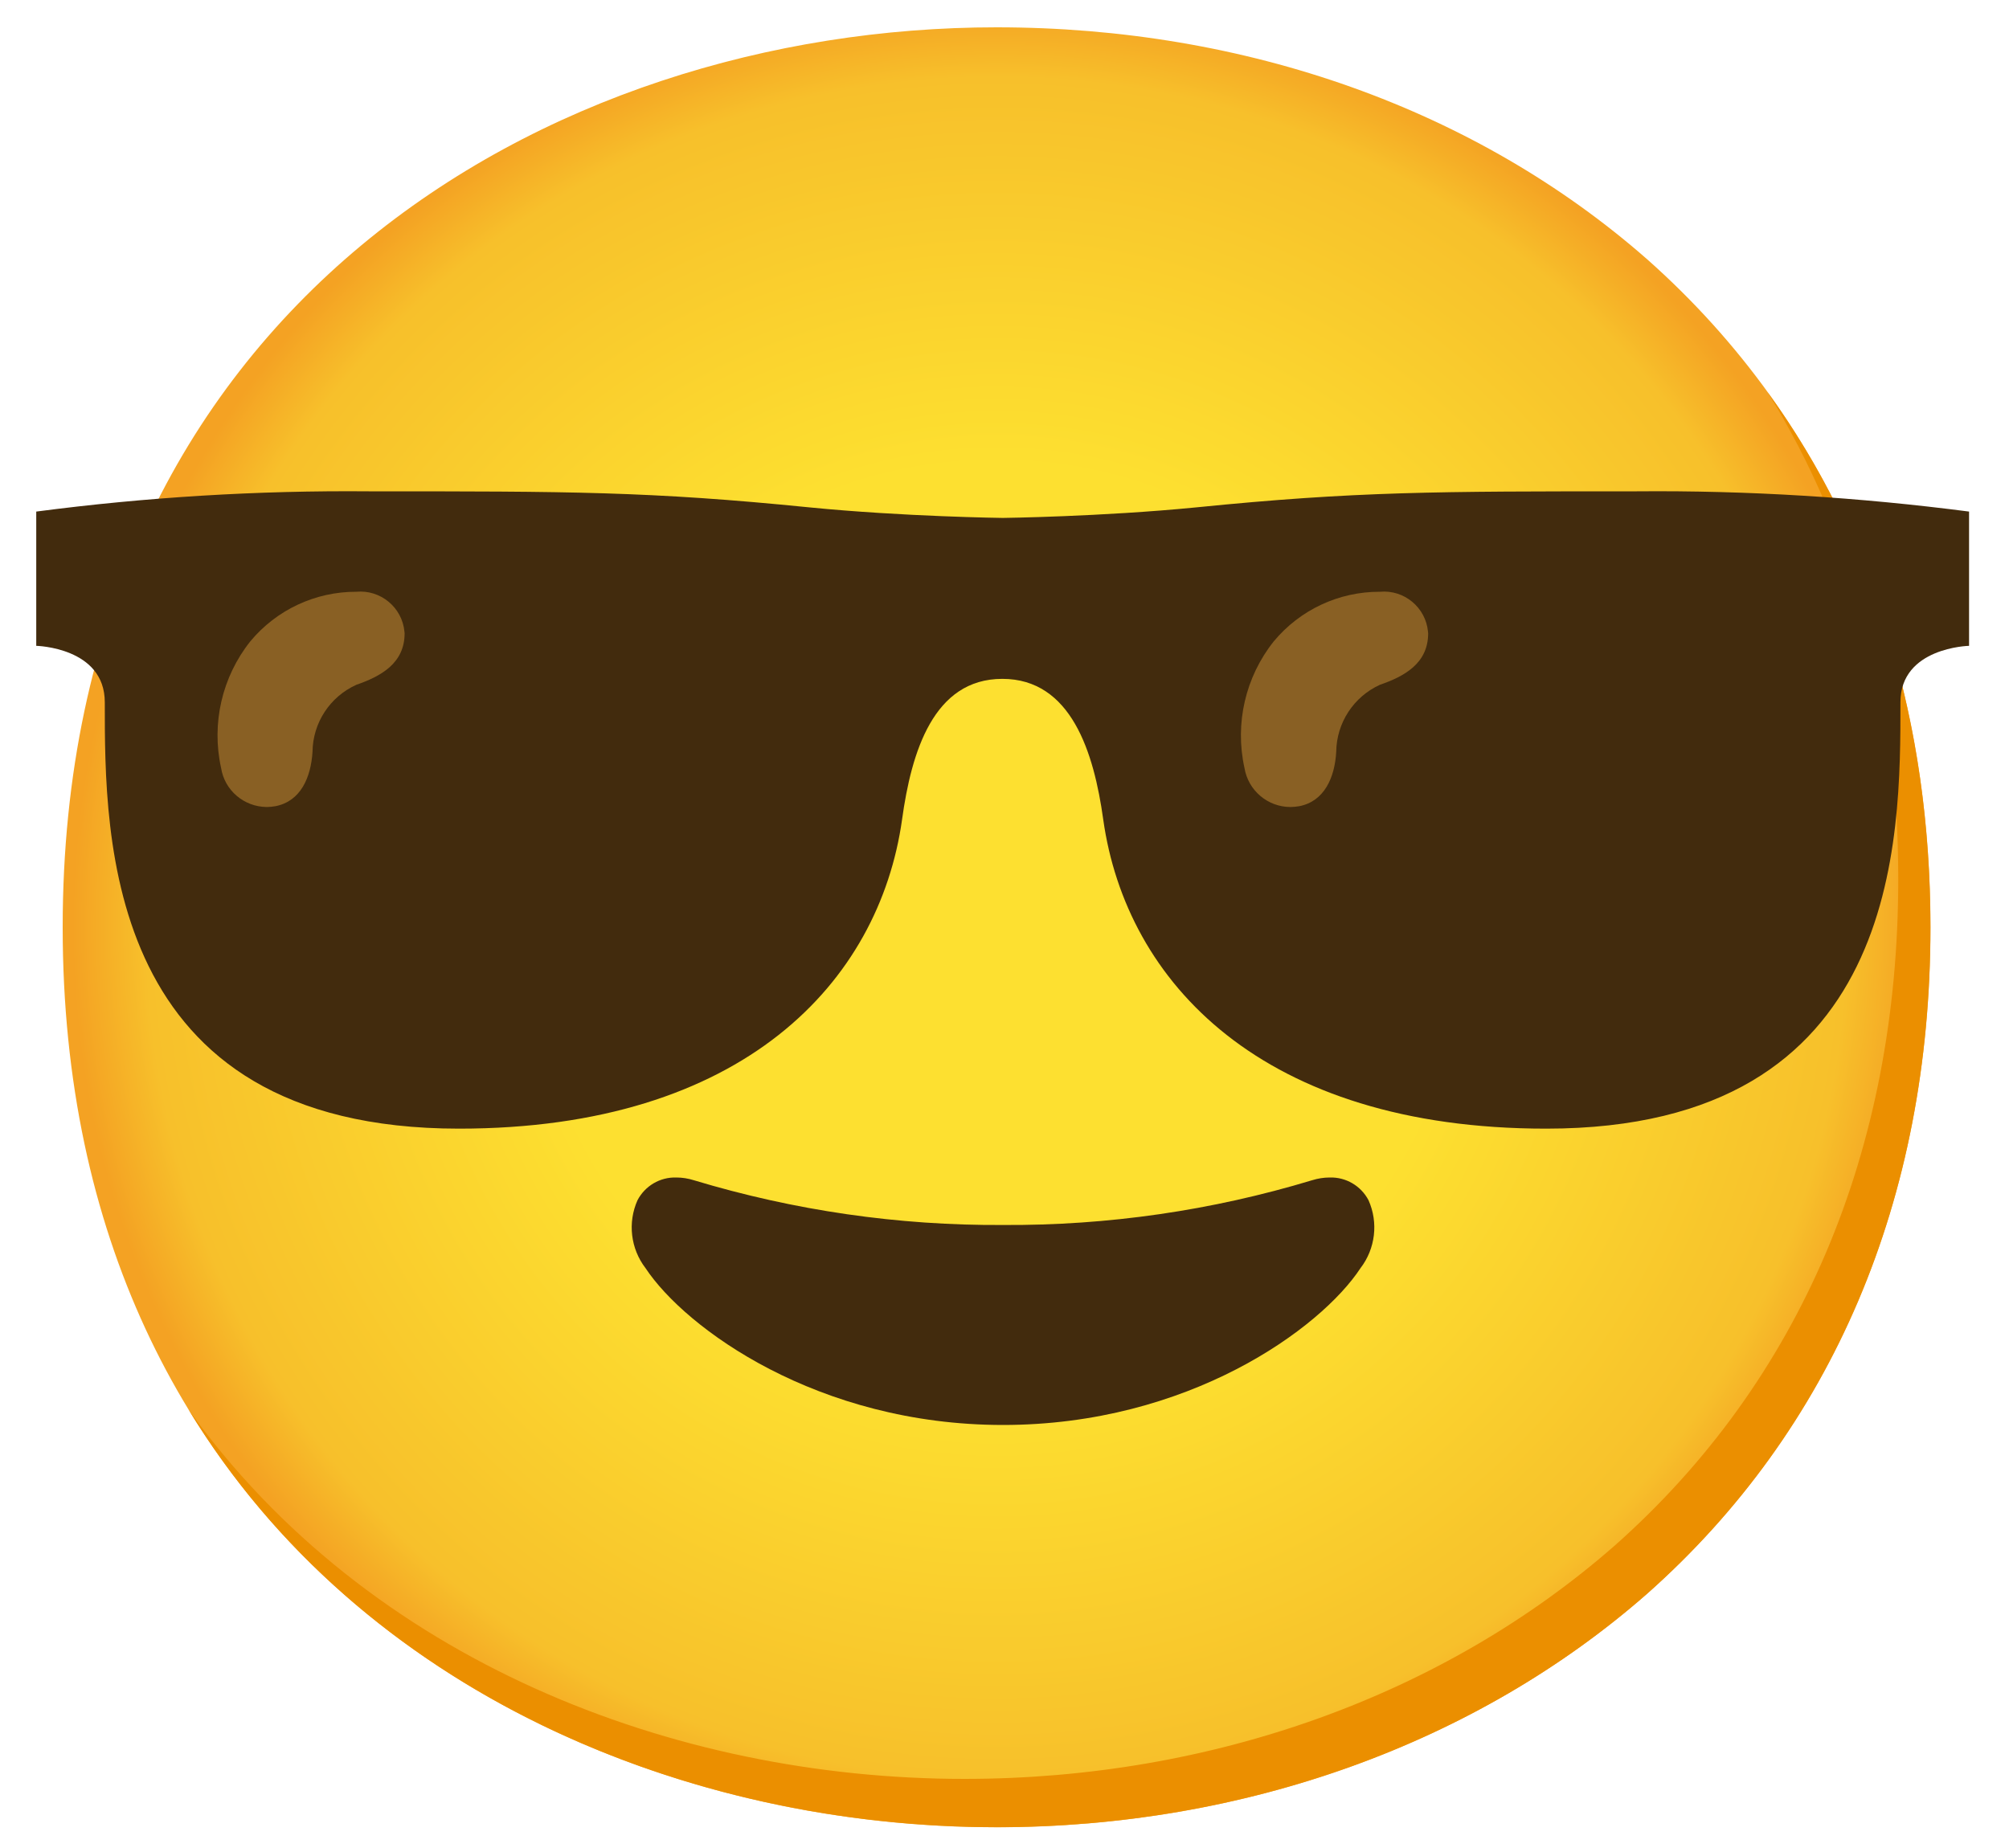
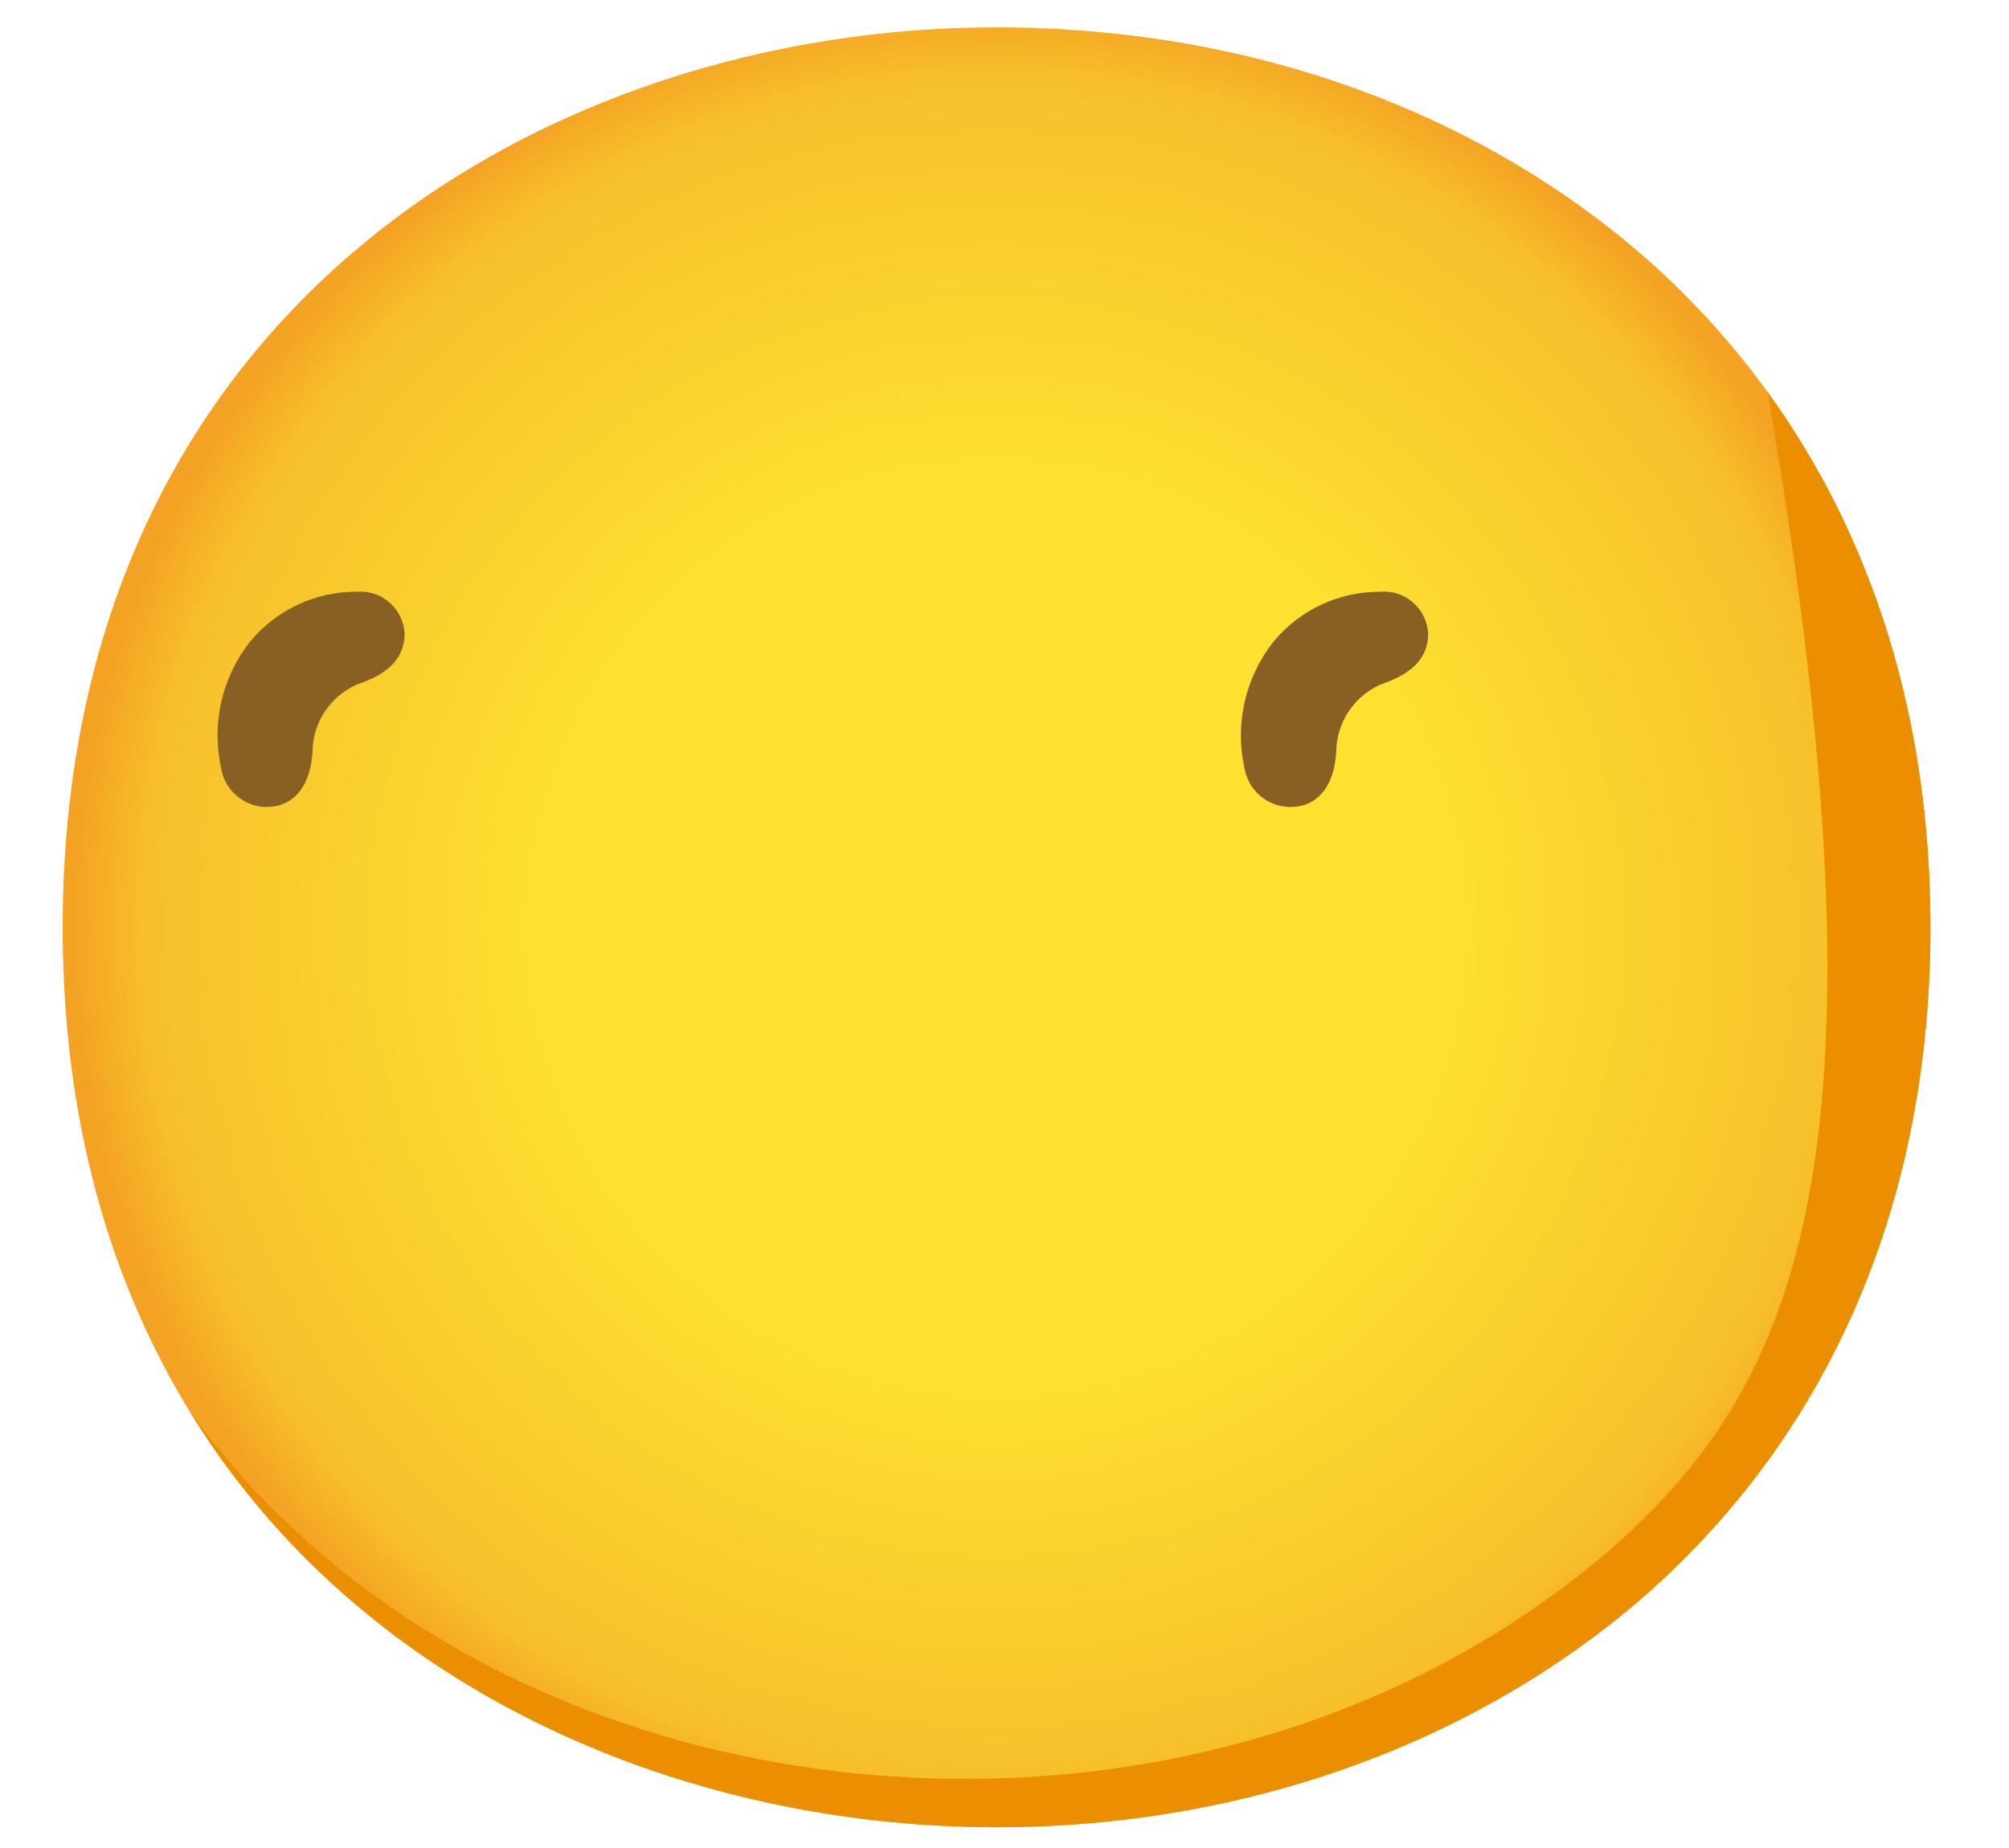
<svg xmlns="http://www.w3.org/2000/svg" width="25" height="23" viewBox="0 0 25 23" fill="none">
  <path d="M12.401 22.742C6.811 22.742 0.78 19.235 0.78 11.541C0.78 3.847 6.811 0.34 12.401 0.34C15.507 0.34 18.372 1.362 20.496 3.226C22.8 5.269 24.023 8.155 24.023 11.541C24.023 14.927 22.8 17.793 20.496 19.836C18.372 21.7 15.487 22.742 12.401 22.742Z" fill="url(#paint0_radial_16_21735)" />
-   <path d="M21.997 4.882C23.064 6.606 23.622 8.657 23.622 10.94C23.622 14.326 22.399 17.191 20.095 19.235C17.971 21.098 15.086 22.14 12 22.14C8.381 22.14 4.586 20.668 2.346 17.544C4.502 21.082 8.558 22.741 12.401 22.741C15.486 22.741 18.372 21.699 20.496 19.836C22.8 17.792 24.022 14.927 24.022 11.541C24.022 8.988 23.327 6.72 21.997 4.882Z" fill="#EB8F00" />
-   <path d="M12.481 17.735C10.175 17.735 8.528 16.532 8.033 15.783C7.847 15.541 7.809 15.216 7.933 14.938C8.027 14.759 8.213 14.649 8.416 14.655C8.49 14.655 8.564 14.667 8.634 14.689C9.883 15.066 11.179 15.254 12.481 15.246C13.784 15.254 15.082 15.066 16.328 14.689C16.399 14.667 16.473 14.655 16.547 14.655C16.749 14.649 16.936 14.759 17.03 14.938C17.154 15.216 17.116 15.541 16.93 15.783C16.435 16.537 14.788 17.735 12.481 17.735Z" fill="#422B0D" />
-   <path d="M24.503 8.038C24.503 8.038 23.649 8.056 23.649 8.74C23.649 10.427 23.67 14.047 19.241 14.047C15.703 14.047 14.014 12.22 13.729 10.202C13.613 9.363 13.329 8.449 12.473 8.449C11.617 8.449 11.341 9.357 11.225 10.202C10.94 12.22 9.251 14.047 5.712 14.047C1.292 14.047 1.304 10.427 1.304 8.74C1.304 8.056 0.451 8.038 0.451 8.038V6.367C1.823 6.187 3.206 6.103 4.588 6.115C7.089 6.115 8.085 6.115 10.075 6.315C11.251 6.431 12.479 6.446 12.479 6.446C12.479 6.446 13.701 6.431 14.883 6.315C16.873 6.115 17.869 6.115 20.369 6.115C21.752 6.103 23.133 6.189 24.503 6.367V8.038Z" fill="#422B0D" />
+   <path d="M21.997 4.882C23.622 14.326 22.399 17.191 20.095 19.235C17.971 21.098 15.086 22.14 12 22.14C8.381 22.14 4.586 20.668 2.346 17.544C4.502 21.082 8.558 22.741 12.401 22.741C15.486 22.741 18.372 21.699 20.496 19.836C22.8 17.792 24.022 14.927 24.022 11.541C24.022 8.988 23.327 6.72 21.997 4.882Z" fill="#EB8F00" />
  <path d="M3.889 9.357C3.869 9.677 3.741 9.974 3.426 10.034C3.39 10.04 3.356 10.044 3.32 10.044C3.037 10.042 2.795 9.838 2.751 9.557C2.629 9.004 2.763 8.425 3.115 7.982C3.44 7.59 3.925 7.363 4.434 7.365C4.736 7.337 5.005 7.56 5.033 7.862C5.033 7.868 5.035 7.874 5.035 7.882C5.035 8.259 4.734 8.419 4.434 8.523C4.105 8.672 3.893 8.996 3.889 9.357Z" fill="#896024" />
  <path d="M16.628 9.357C16.61 9.677 16.48 9.974 16.167 10.034C16.131 10.04 16.095 10.044 16.059 10.044C15.775 10.044 15.532 9.838 15.486 9.557C15.364 9.004 15.498 8.425 15.851 7.982C16.177 7.59 16.66 7.363 17.171 7.365C17.474 7.337 17.742 7.56 17.77 7.862C17.77 7.868 17.772 7.874 17.772 7.882C17.772 8.259 17.472 8.419 17.171 8.523C16.845 8.672 16.632 8.996 16.628 9.357Z" fill="#896024" />
  <defs>
    <radialGradient id="paint0_radial_16_21735" cx="0" cy="0" r="1" gradientUnits="userSpaceOnUse" gradientTransform="translate(12.401 11.541) scale(11.413 11.413)">
      <stop offset="0.5" stop-color="#FDE030" />
      <stop offset="0.92" stop-color="#F7C02B" />
      <stop offset="1" stop-color="#F4A223" />
    </radialGradient>
  </defs>
</svg>